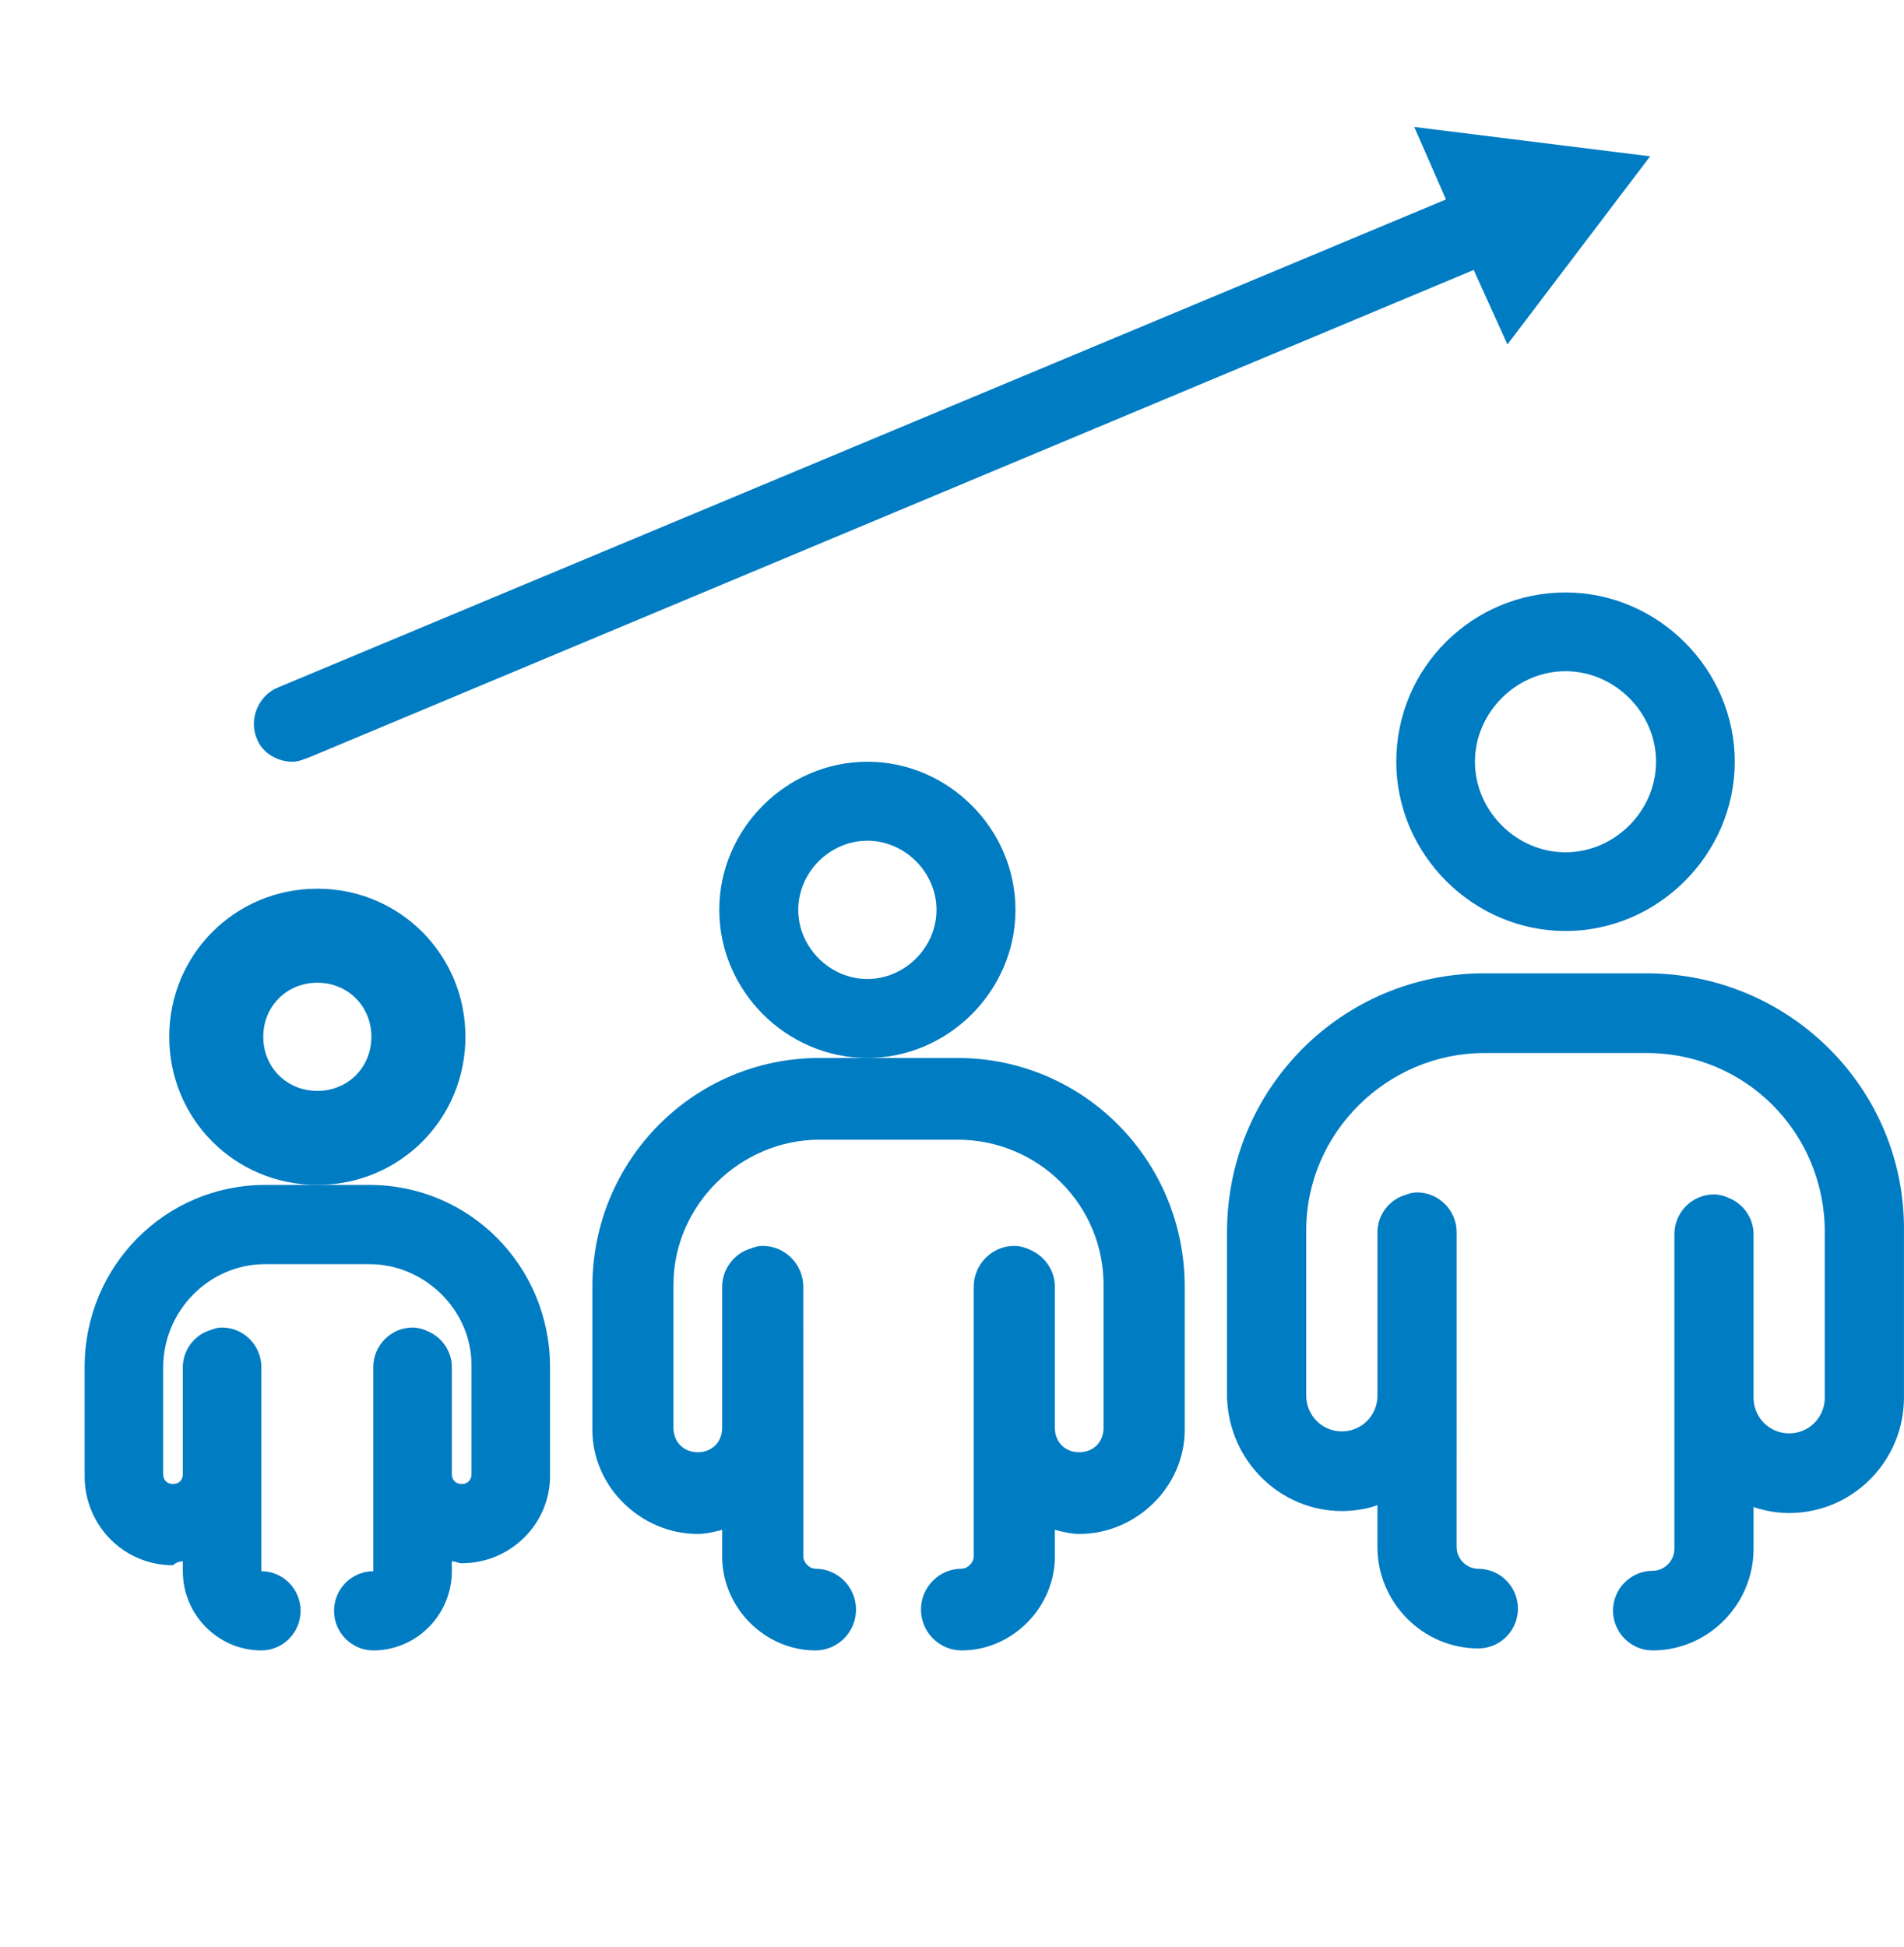
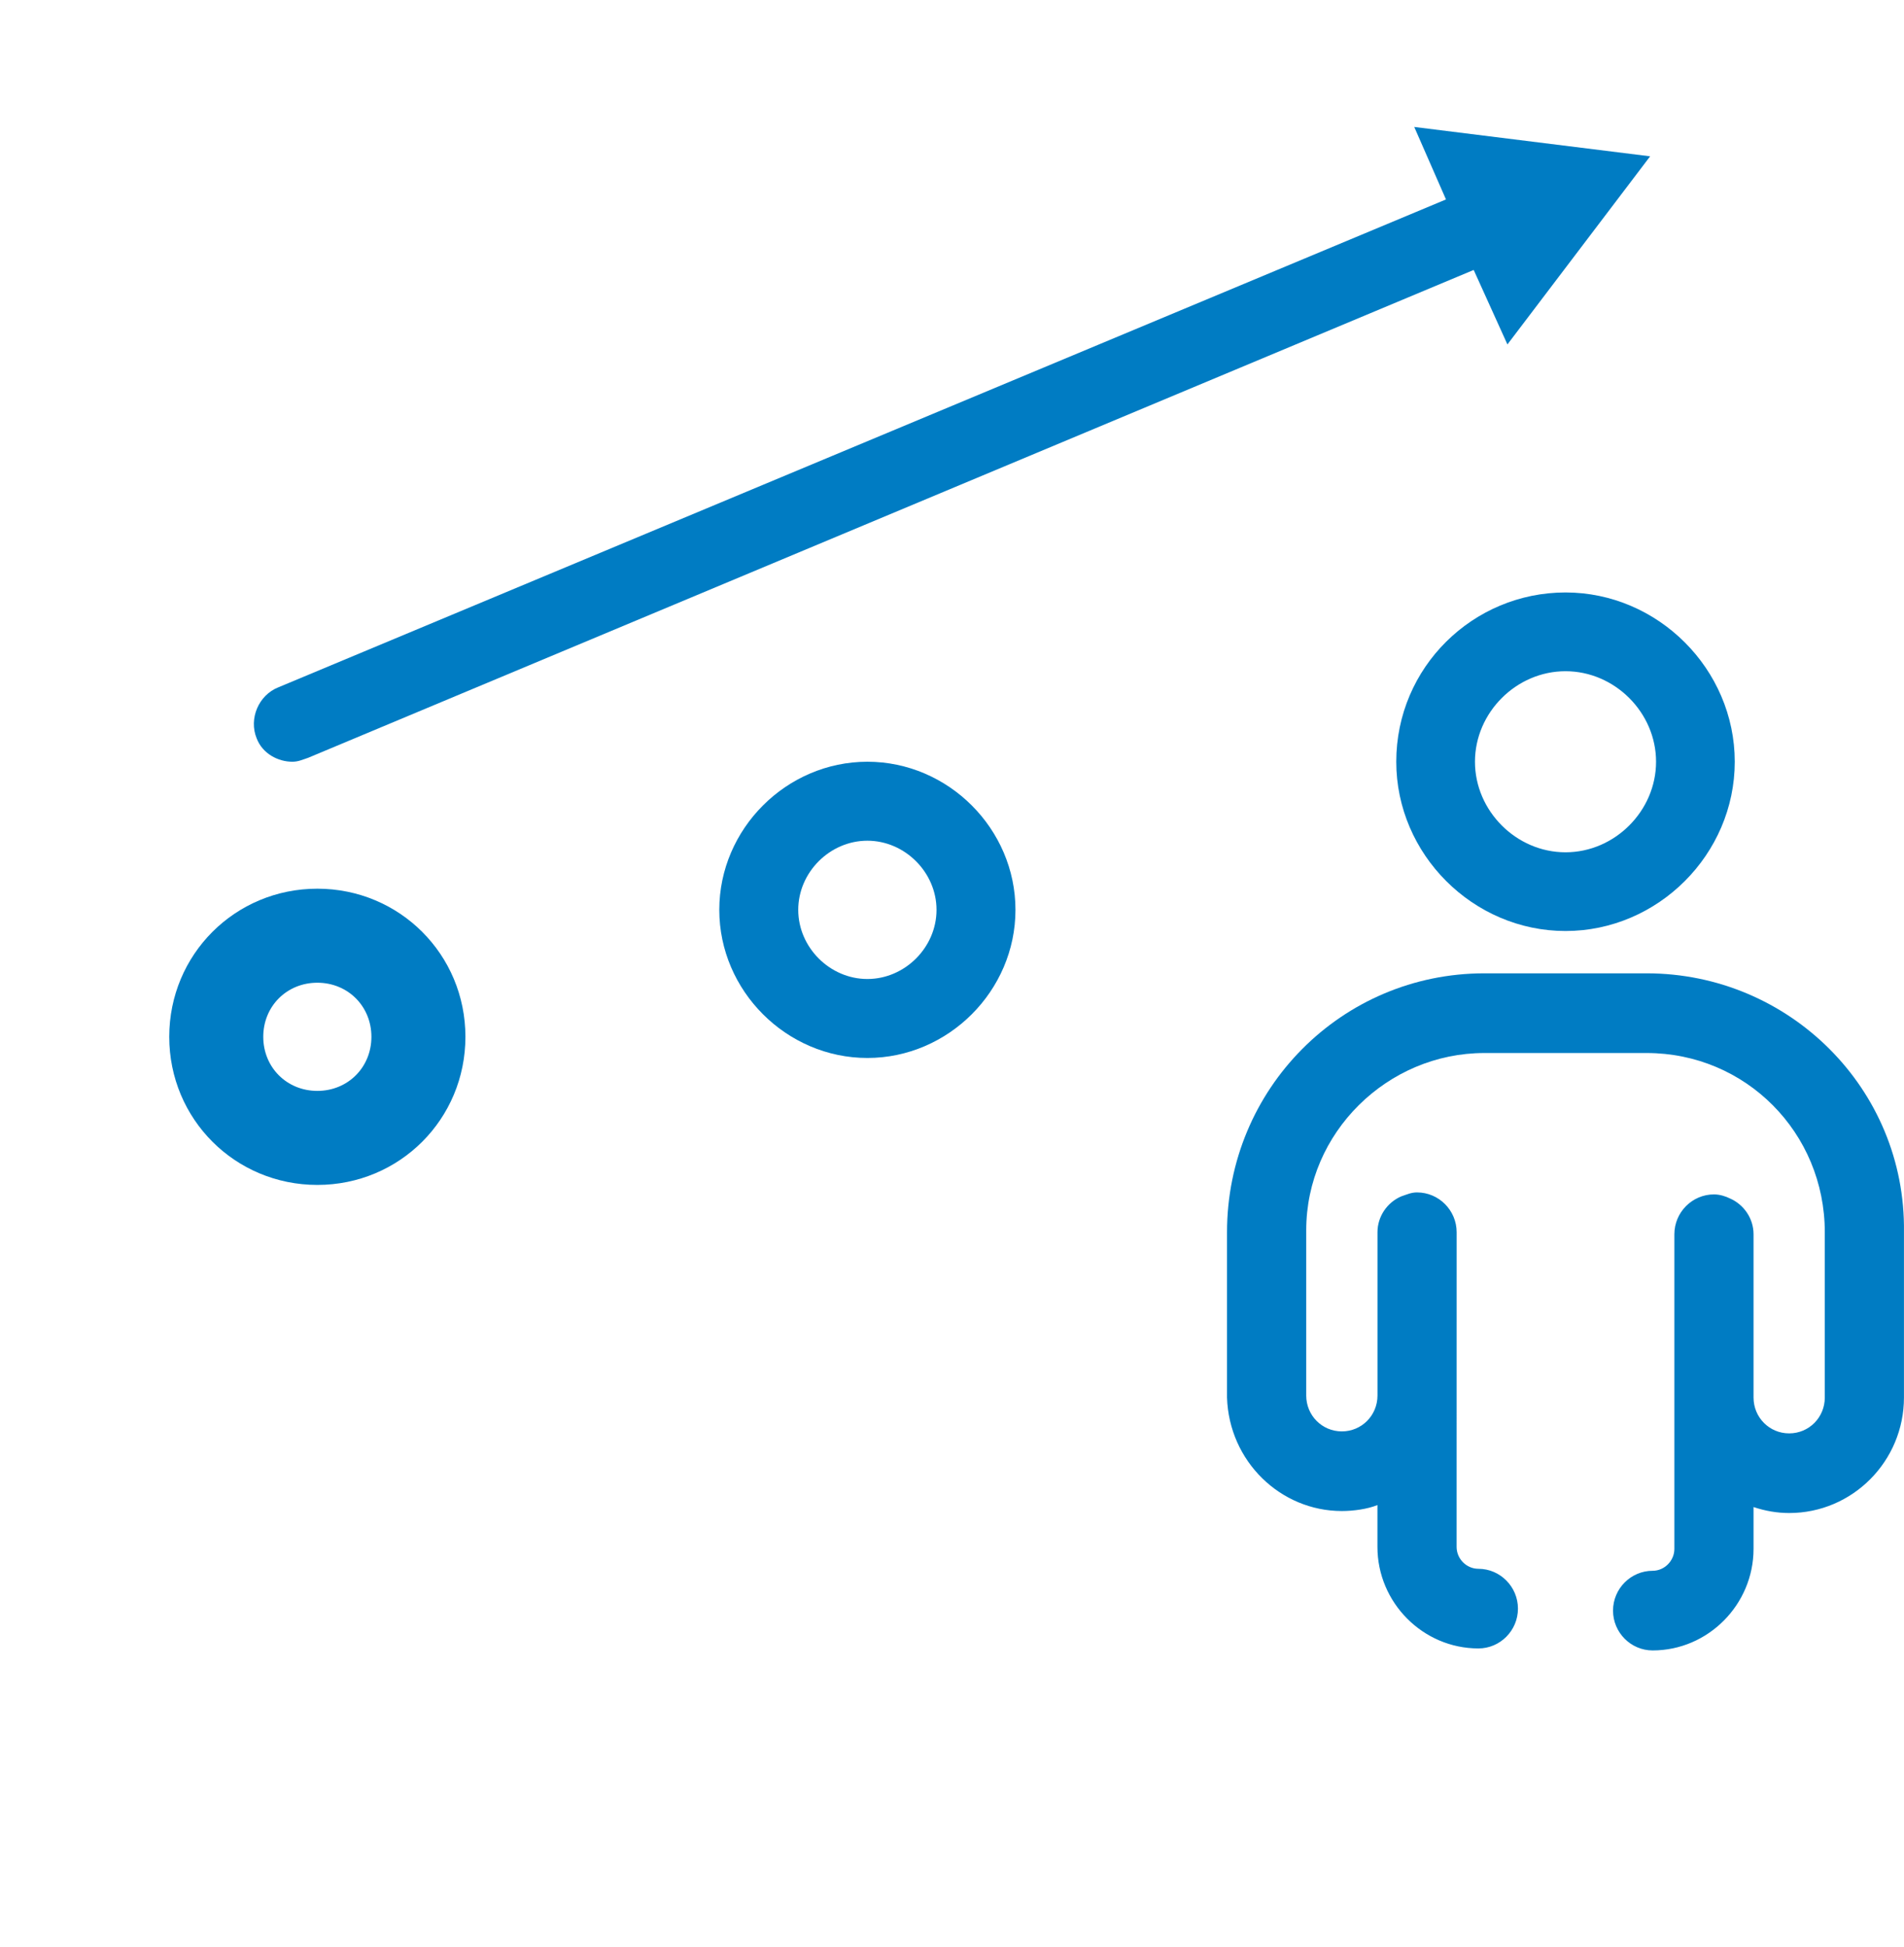
<svg xmlns="http://www.w3.org/2000/svg" width="45" height="46" viewBox="0 0 45 46" fill="none">
  <g clip-path="url(#clip0_156_2279)">
    <path d="M37 22C39.186 22 41 20.186 41 18C41 15.814 39.186 14 37 14C34.814 14 33 15.768 33 18C33 20.186 34.814 22 37 22ZM37 15.861C38.163 15.861 39.14 16.837 39.14 18C39.14 19.163 38.163 20.14 37 20.14C35.837 20.14 34.86 19.163 34.86 18C34.86 16.837 35.837 15.861 37 15.861Z" fill="#007CC3" />
    <path d="M38.918 23H35.081C31.713 23 29 25.729 29 29.118V32.977V33.024C29.047 34.53 30.263 35.706 31.713 35.706C31.994 35.706 32.322 35.659 32.555 35.565V36.553C32.555 37.871 33.631 38.953 34.941 38.953C35.455 38.953 35.876 38.53 35.876 38.012C35.876 37.495 35.455 37.071 34.941 37.071C34.66 37.071 34.426 36.836 34.426 36.554L34.427 29.118C34.427 28.6 34.006 28.177 33.491 28.177C33.351 28.177 33.257 28.224 33.117 28.271C32.789 28.412 32.556 28.742 32.556 29.118V32.977C32.556 33.448 32.181 33.824 31.714 33.824C31.246 33.824 30.872 33.447 30.872 32.977V29.118V29.071C30.872 26.765 32.79 24.883 35.082 24.883H38.918C41.257 24.883 43.128 26.765 43.128 29.118V29.165V33.024C43.128 33.495 42.754 33.871 42.286 33.871C41.818 33.871 41.444 33.494 41.444 33.024V29.165C41.444 28.788 41.21 28.459 40.883 28.318C40.789 28.271 40.649 28.224 40.509 28.224C39.994 28.224 39.573 28.647 39.573 29.165V36.6C39.573 36.882 39.339 37.118 39.059 37.118C38.544 37.118 38.123 37.541 38.123 38.059C38.123 38.577 38.544 39 39.059 39C40.368 39 41.444 37.918 41.444 36.6V35.612C41.725 35.706 42.006 35.753 42.286 35.753C43.783 35.753 44.999 34.529 44.999 33.023V32.976V29.117C45.046 25.73 42.286 23 38.918 23H38.918Z" fill="#007CC3" />
    <path d="M17 21.5C17 23.413 18.587 25 20.5 25C22.413 25 24 23.413 24 21.5C24 19.587 22.413 18 20.5 18C18.587 18 17 19.587 17 21.5ZM22.134 21.5C22.134 22.387 21.387 23.134 20.5 23.134C19.613 23.134 18.866 22.387 18.866 21.5C18.866 20.613 19.613 19.866 20.5 19.866C21.387 19.867 22.134 20.614 22.134 21.5Z" fill="#007CC3" />
-     <path d="M17.068 36.151V36.779C17.068 37.986 18.075 39 19.273 39C19.801 39 20.232 38.566 20.232 38.035C20.232 37.504 19.801 37.069 19.273 37.069C19.13 37.069 18.986 36.924 18.986 36.78L18.985 30.407C18.985 29.876 18.554 29.441 18.026 29.441C17.883 29.441 17.787 29.489 17.643 29.538C17.307 29.683 17.068 30.021 17.068 30.407V33.738C17.068 34.076 16.828 34.317 16.492 34.317C16.157 34.317 15.917 34.076 15.917 33.738V30.407V30.359C15.917 28.476 17.499 26.931 19.369 26.931H22.629C24.547 26.931 26.082 28.476 26.082 30.359V30.407V33.738C26.082 34.076 25.842 34.317 25.506 34.317C25.171 34.317 24.931 34.076 24.931 33.738V30.407C24.931 30.021 24.691 29.683 24.356 29.538C24.26 29.49 24.116 29.441 23.972 29.441C23.445 29.441 23.013 29.876 23.013 30.407V36.779C23.013 36.924 22.87 37.069 22.726 37.069C22.198 37.069 21.767 37.503 21.767 38.034C21.767 38.565 22.198 39 22.726 39C23.924 39 24.931 37.986 24.931 36.779V36.151C25.123 36.199 25.315 36.248 25.507 36.248C26.849 36.248 28 35.138 28 33.786V33.738V30.407C28 27.414 25.603 25 22.63 25H19.37C16.397 25 14 27.414 14 30.407V33.738V33.786C14 35.138 15.151 36.248 16.493 36.248C16.684 36.248 16.876 36.2 17.067 36.151L17.068 36.151Z" fill="#007CC3" />
    <path d="M4 24.5C4 26.445 5.556 28 7.5 28C9.445 28 11 26.445 11 24.5C11 22.555 9.444 21 7.5 21C5.555 21 4 22.555 4 24.5ZM7.5 23.222C8.222 23.222 8.778 23.778 8.778 24.5C8.778 25.222 8.222 25.778 7.5 25.778C6.778 25.778 6.222 25.222 6.222 24.5C6.222 23.778 6.778 23.222 7.5 23.222Z" fill="#007CC3" />
-     <path d="M4.321 36.894V37.128C4.321 38.158 5.156 39 6.177 39C6.687 39 7.105 38.579 7.105 38.064C7.105 37.549 6.687 37.128 6.177 37.128L6.177 32.307C6.177 31.792 5.76 31.37 5.249 31.37C5.11 31.37 5.017 31.417 4.878 31.464C4.553 31.605 4.321 31.933 4.321 32.307V34.834C4.321 34.974 4.228 35.068 4.089 35.068C3.949 35.068 3.857 34.974 3.857 34.834V32.307C3.857 30.996 4.924 29.872 6.27 29.872H8.73C10.03 29.872 11.144 30.949 11.144 32.26V32.306V34.834C11.144 34.974 11.051 35.068 10.912 35.068C10.772 35.068 10.679 34.974 10.679 34.834V32.306C10.679 31.932 10.447 31.604 10.123 31.464C10.03 31.417 9.89 31.37 9.751 31.37C9.241 31.37 8.823 31.791 8.823 32.306V37.128C8.312 37.128 7.895 37.549 7.895 38.064C7.895 38.578 8.312 39 8.823 39C9.844 39 10.679 38.157 10.679 37.128V36.894C10.772 36.894 10.819 36.94 10.912 36.94C12.072 36.94 13 36.004 13 34.88V34.834V32.306C13 29.919 11.097 28 8.73 28H6.27C3.903 28 2 29.919 2 32.306V34.834V34.88C2 36.051 2.928 36.987 4.089 36.987C4.135 36.94 4.228 36.894 4.32 36.894L4.321 36.894Z" fill="#007CC3" />
    <path d="M35.627 8.139L39 3.694L33.425 3L34.175 4.713L6.58 16.241C6.111 16.426 5.877 16.982 6.065 17.445C6.205 17.815 6.58 18 6.908 18C7.048 18 7.142 17.954 7.283 17.907L34.83 6.379L35.627 8.139Z" fill="#007CC3" />
  </g>
  <defs>
    <clipPath id="clip0_156_2279">
      <rect width="43" height="36" fill="white" transform="translate(2 3)" />
    </clipPath>
  </defs>
</svg>